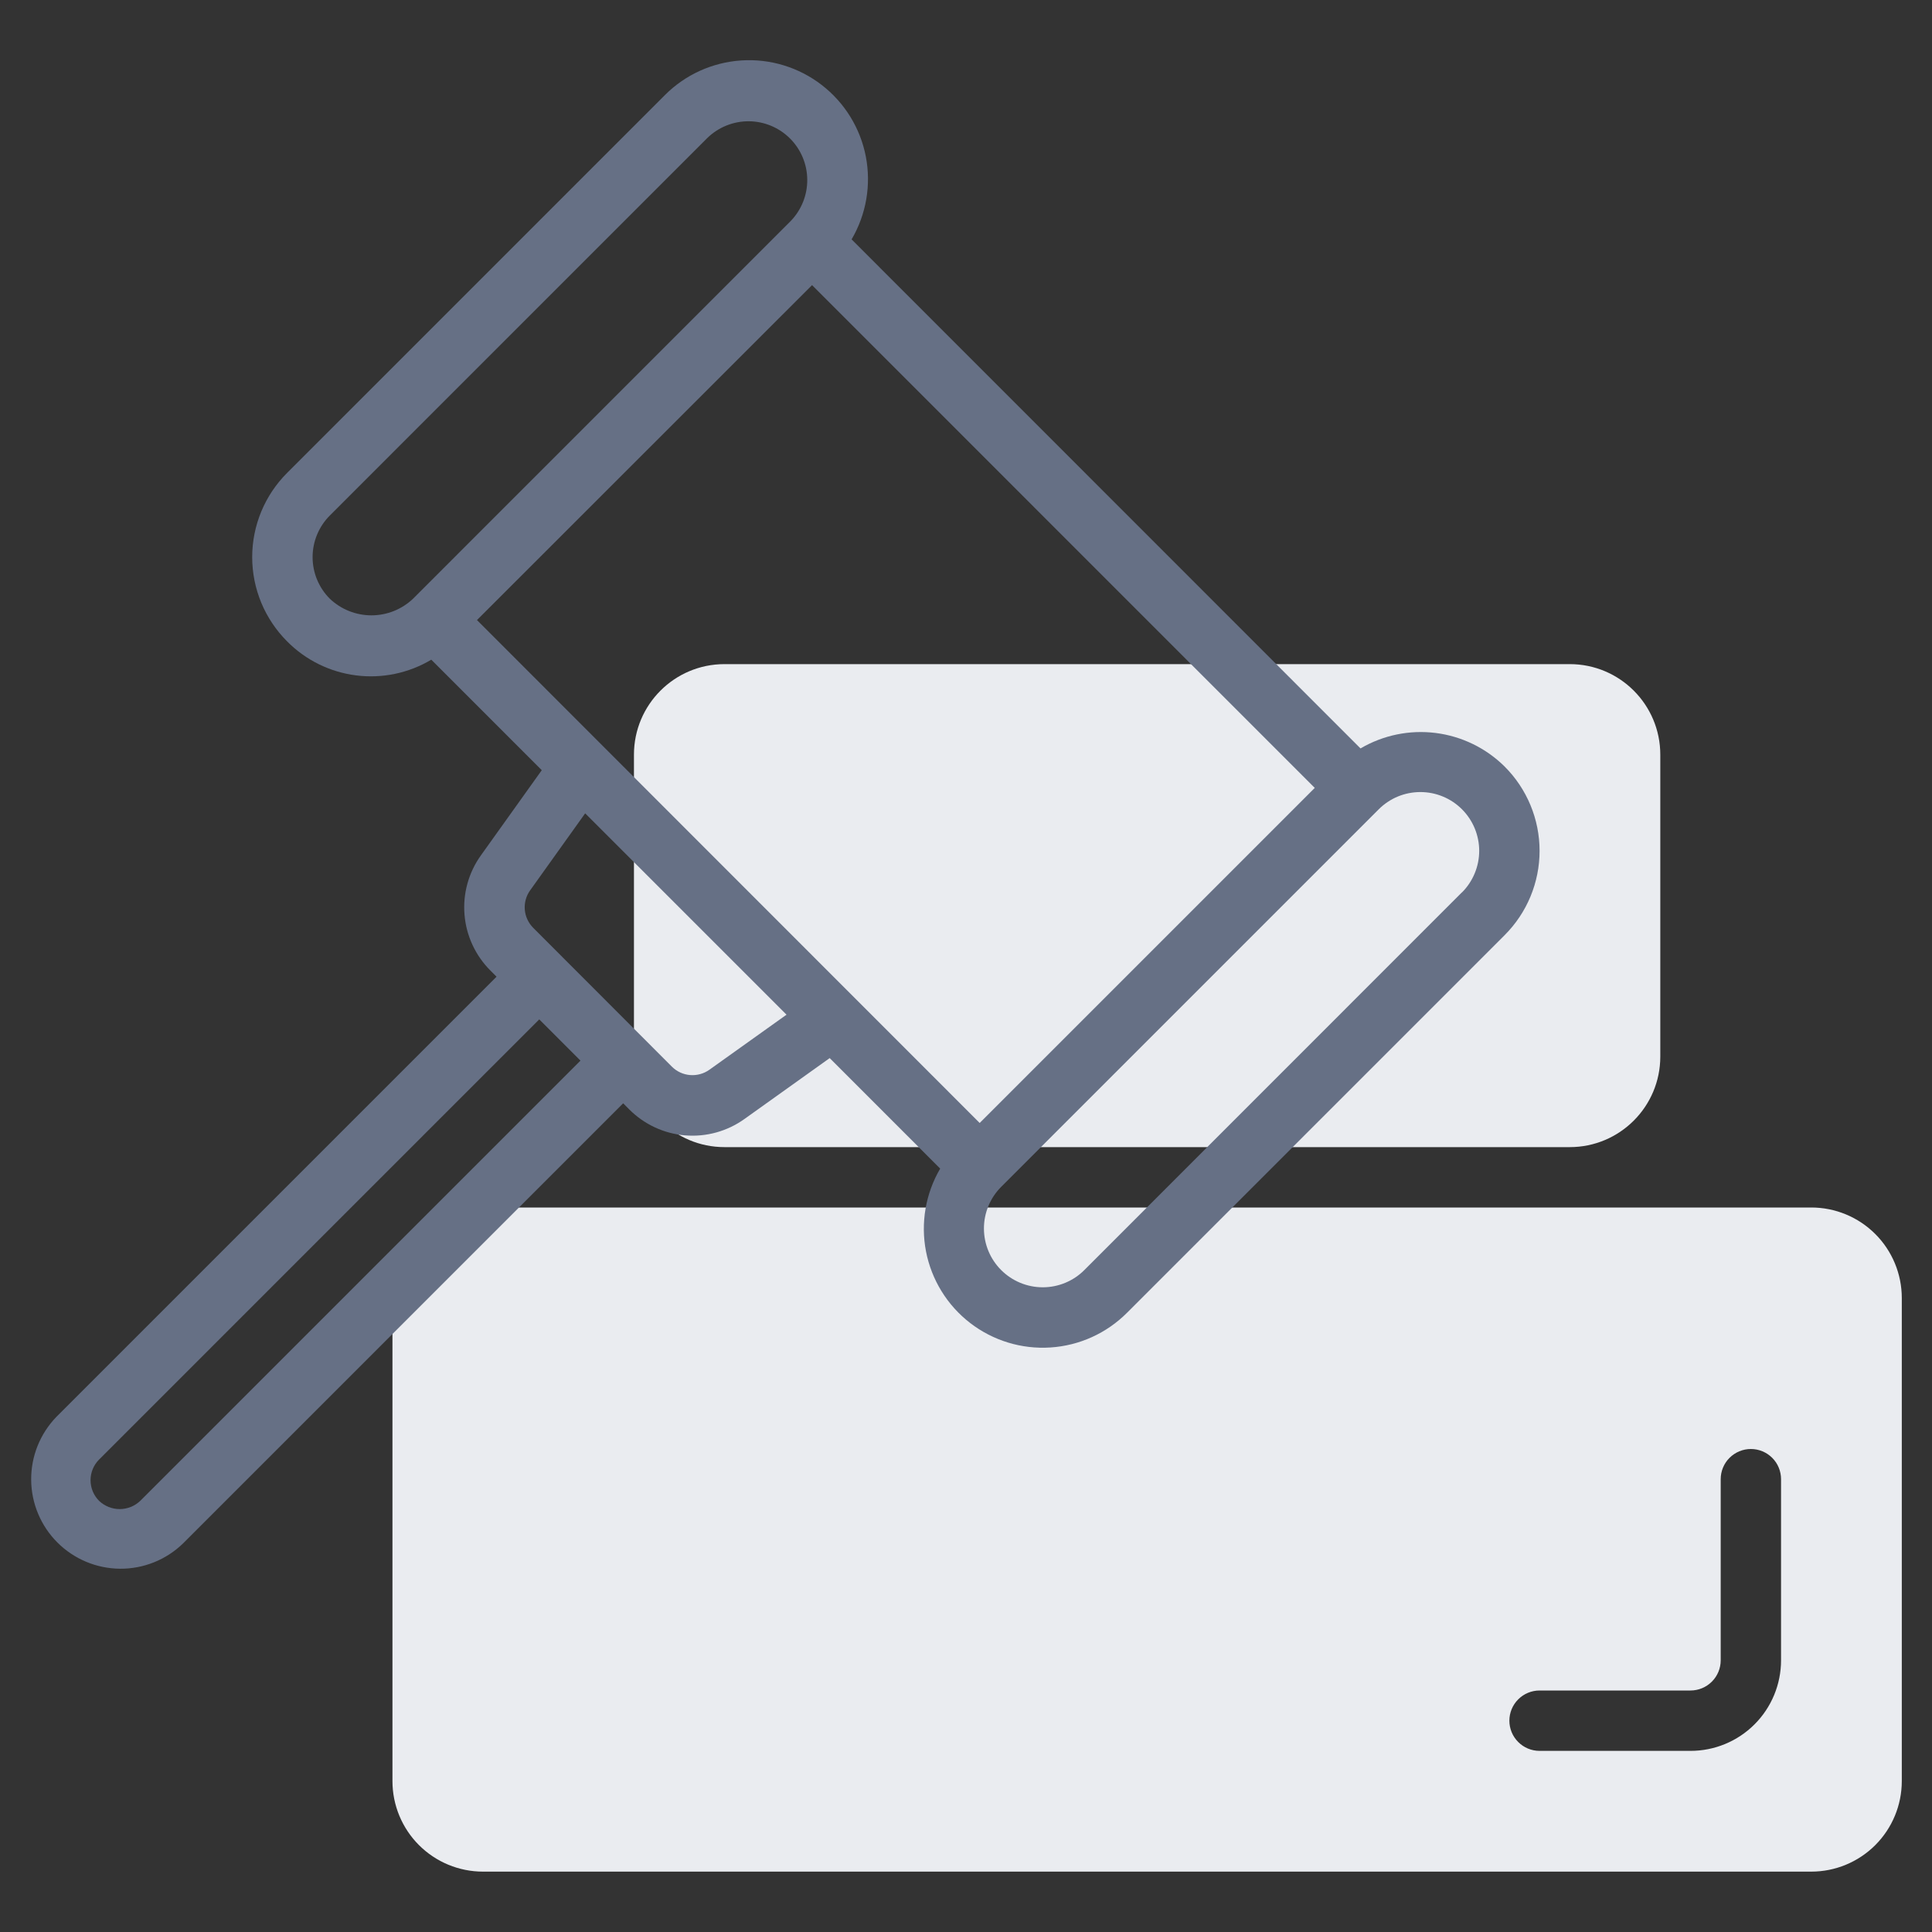
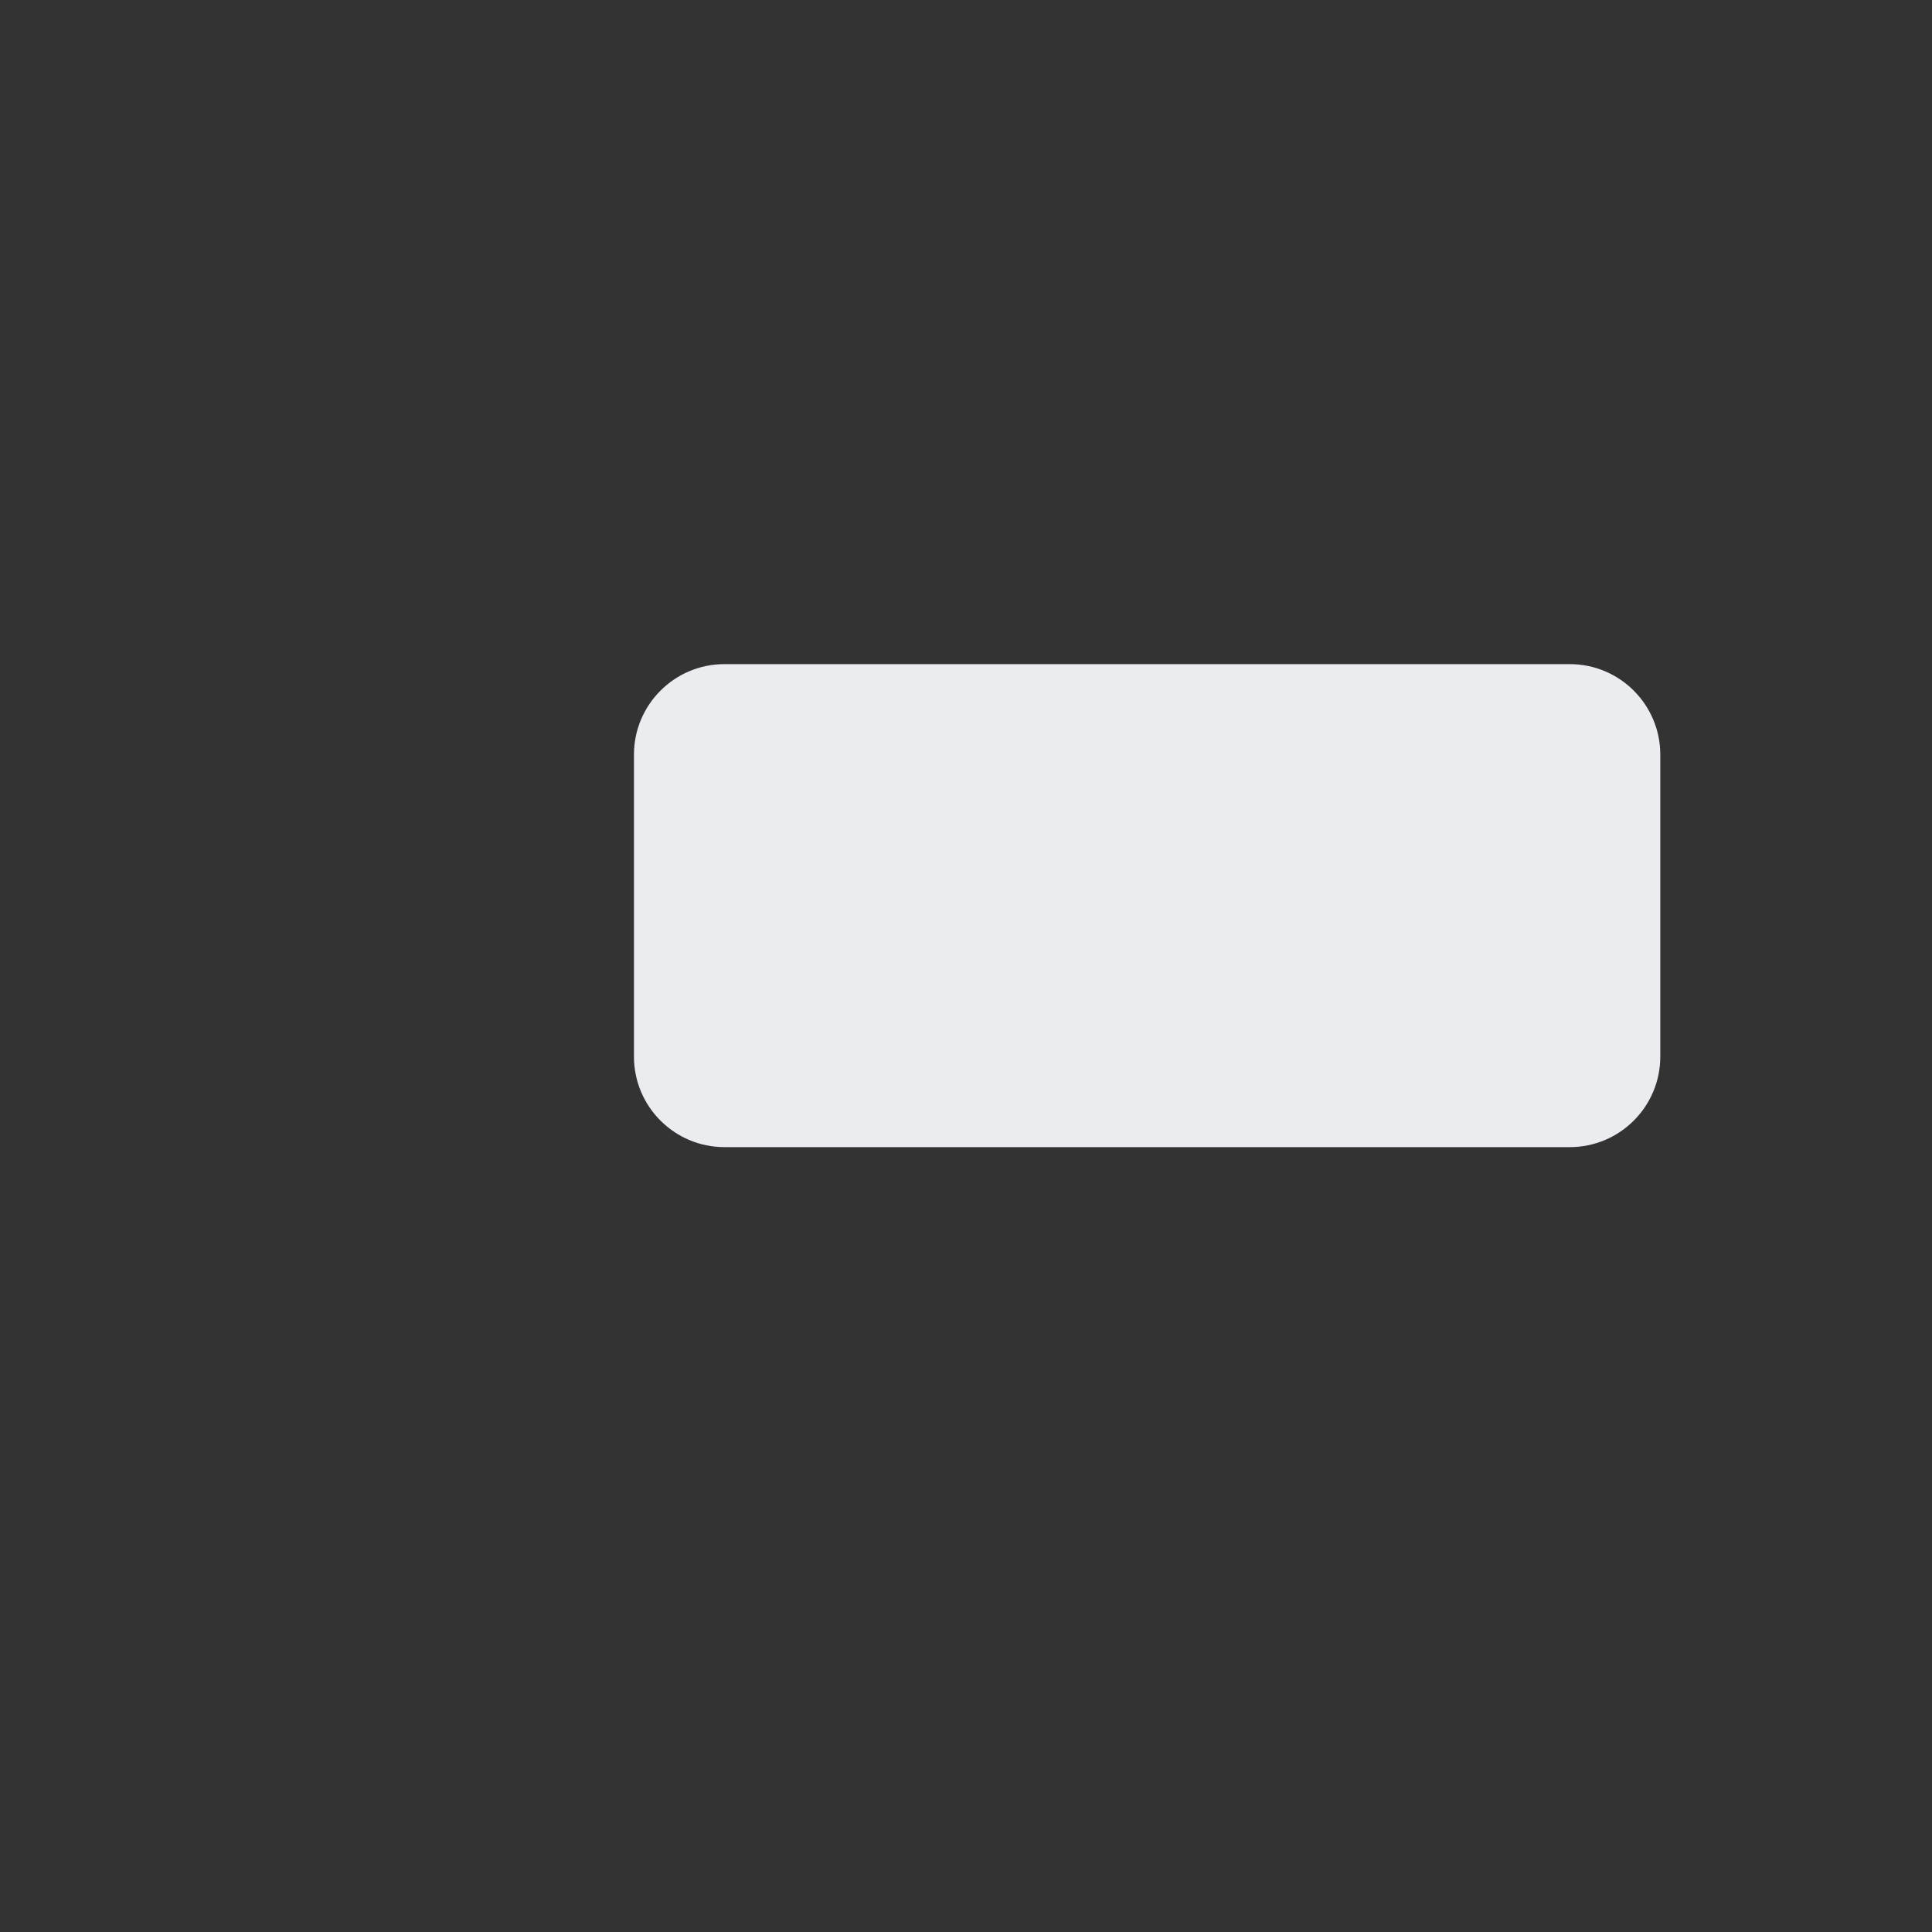
<svg xmlns="http://www.w3.org/2000/svg" width="60" height="60" viewBox="0 0 60 60" fill="none">
  <rect x="0" y="0" width="60" height="60" fill="#333333" stroke="none" />
-   <path d="M56.25 37.5H15C14.254 37.5 13.539 37.796 13.011 38.324C12.484 38.851 12.188 39.567 12.188 40.312V55.312C12.188 56.058 12.484 56.774 13.011 57.301C13.539 57.829 14.254 58.125 15 58.125H56.25C56.996 58.125 57.711 57.829 58.239 57.301C58.766 56.774 59.062 56.058 59.062 55.312V40.312C59.062 39.567 58.766 38.851 58.239 38.324C57.711 37.796 56.996 37.5 56.25 37.5ZM55.312 51.562C55.312 52.308 55.016 53.024 54.489 53.551C53.961 54.079 53.246 54.375 52.5 54.375H47.812C47.564 54.375 47.325 54.276 47.15 54.1C46.974 53.925 46.875 53.686 46.875 53.438C46.875 53.189 46.974 52.95 47.15 52.775C47.325 52.599 47.564 52.5 47.812 52.5H52.5C52.749 52.5 52.987 52.401 53.163 52.225C53.339 52.05 53.438 51.811 53.438 51.562V45.938C53.438 45.689 53.536 45.45 53.712 45.275C53.888 45.099 54.126 45 54.375 45C54.624 45 54.862 45.099 55.038 45.275C55.214 45.45 55.312 45.689 55.312 45.938V51.562Z" fill="#EAECF0" />
  <path d="M48.75 20.625H22.5C20.947 20.625 19.688 21.884 19.688 23.438V32.812C19.688 34.366 20.947 35.625 22.5 35.625H48.75C50.303 35.625 51.562 34.366 51.562 32.812V23.438C51.562 21.884 50.303 20.625 48.75 20.625Z" fill="#EAECF0" />
-   <path d="M46.728 23.806C46.148 23.231 45.395 22.865 44.586 22.763C43.776 22.661 42.956 22.83 42.252 23.243L26.447 7.434C26.902 6.659 27.06 5.744 26.889 4.861C26.718 3.978 26.231 3.188 25.519 2.639C24.807 2.089 23.919 1.818 23.022 1.877C22.124 1.936 21.279 2.319 20.645 2.957L8.918 14.685C8.574 15.028 8.301 15.436 8.114 15.886C7.928 16.335 7.832 16.816 7.832 17.302C7.832 17.788 7.928 18.27 8.114 18.719C8.301 19.168 8.574 19.576 8.918 19.92C9.493 20.501 10.247 20.872 11.058 20.975C11.869 21.078 12.692 20.906 13.394 20.487L16.825 23.919L14.936 26.563C14.552 27.098 14.371 27.752 14.426 28.408C14.48 29.064 14.767 29.68 15.233 30.144L15.421 30.332L1.75 44.003C1.243 44.528 0.962 45.23 0.968 45.96C0.974 46.689 1.266 47.387 1.782 47.903C2.298 48.419 2.996 48.712 3.726 48.718C4.455 48.724 5.158 48.443 5.682 47.935L19.353 34.264L19.54 34.452C20.005 34.919 20.62 35.206 21.277 35.26C21.933 35.315 22.588 35.133 23.123 34.749L25.767 32.86L29.198 36.292C28.744 37.068 28.587 37.982 28.758 38.865C28.93 39.747 29.416 40.537 30.128 41.086C30.84 41.635 31.727 41.906 32.624 41.847C33.521 41.789 34.366 41.406 35.001 40.769L46.728 29.042C47.072 28.698 47.345 28.29 47.531 27.841C47.717 27.392 47.813 26.91 47.813 26.424C47.813 25.937 47.717 25.456 47.531 25.007C47.345 24.558 47.072 24.149 46.728 23.806ZM10.243 18.594C10.073 18.425 9.939 18.223 9.847 18.002C9.755 17.78 9.708 17.542 9.708 17.302C9.708 17.062 9.755 16.825 9.847 16.603C9.939 16.381 10.073 16.18 10.243 16.01L21.97 4.282C22.315 3.948 22.777 3.763 23.257 3.766C23.737 3.77 24.196 3.962 24.535 4.301C24.875 4.641 25.067 5.1 25.07 5.58C25.074 6.06 24.888 6.522 24.554 6.866L12.827 18.594C12.479 18.925 12.016 19.11 11.535 19.11C11.054 19.11 10.592 18.925 10.243 18.594ZM25.219 8.855L40.831 24.469L30.425 34.875L14.813 19.257L25.219 8.855ZM18.027 32.939L4.357 46.609C4.184 46.774 3.955 46.866 3.716 46.866C3.478 46.866 3.249 46.774 3.076 46.609C2.907 46.439 2.812 46.209 2.812 45.969C2.812 45.729 2.907 45.499 3.076 45.329L16.747 31.658L18.027 32.939ZM22.033 33.22C21.859 33.345 21.646 33.404 21.432 33.387C21.219 33.37 21.018 33.278 20.866 33.126L16.559 28.814C16.408 28.662 16.315 28.462 16.298 28.248C16.281 28.035 16.34 27.822 16.465 27.649L18.173 25.259L24.426 31.512L22.033 33.22ZM45.402 27.712L33.675 39.443C33.333 39.786 32.868 39.978 32.383 39.978C31.899 39.978 31.434 39.785 31.092 39.443C30.749 39.1 30.557 38.636 30.557 38.151C30.557 37.667 30.75 37.202 31.092 36.859L42.819 25.132C42.989 24.963 43.191 24.828 43.412 24.736C43.634 24.645 43.871 24.598 44.111 24.598C44.351 24.598 44.589 24.645 44.81 24.737C45.032 24.828 45.233 24.963 45.403 25.133C45.572 25.302 45.707 25.504 45.799 25.726C45.89 25.947 45.938 26.185 45.938 26.424C45.938 26.664 45.89 26.902 45.798 27.123C45.706 27.345 45.572 27.547 45.402 27.716V27.712Z" fill="#667085" />
</svg>